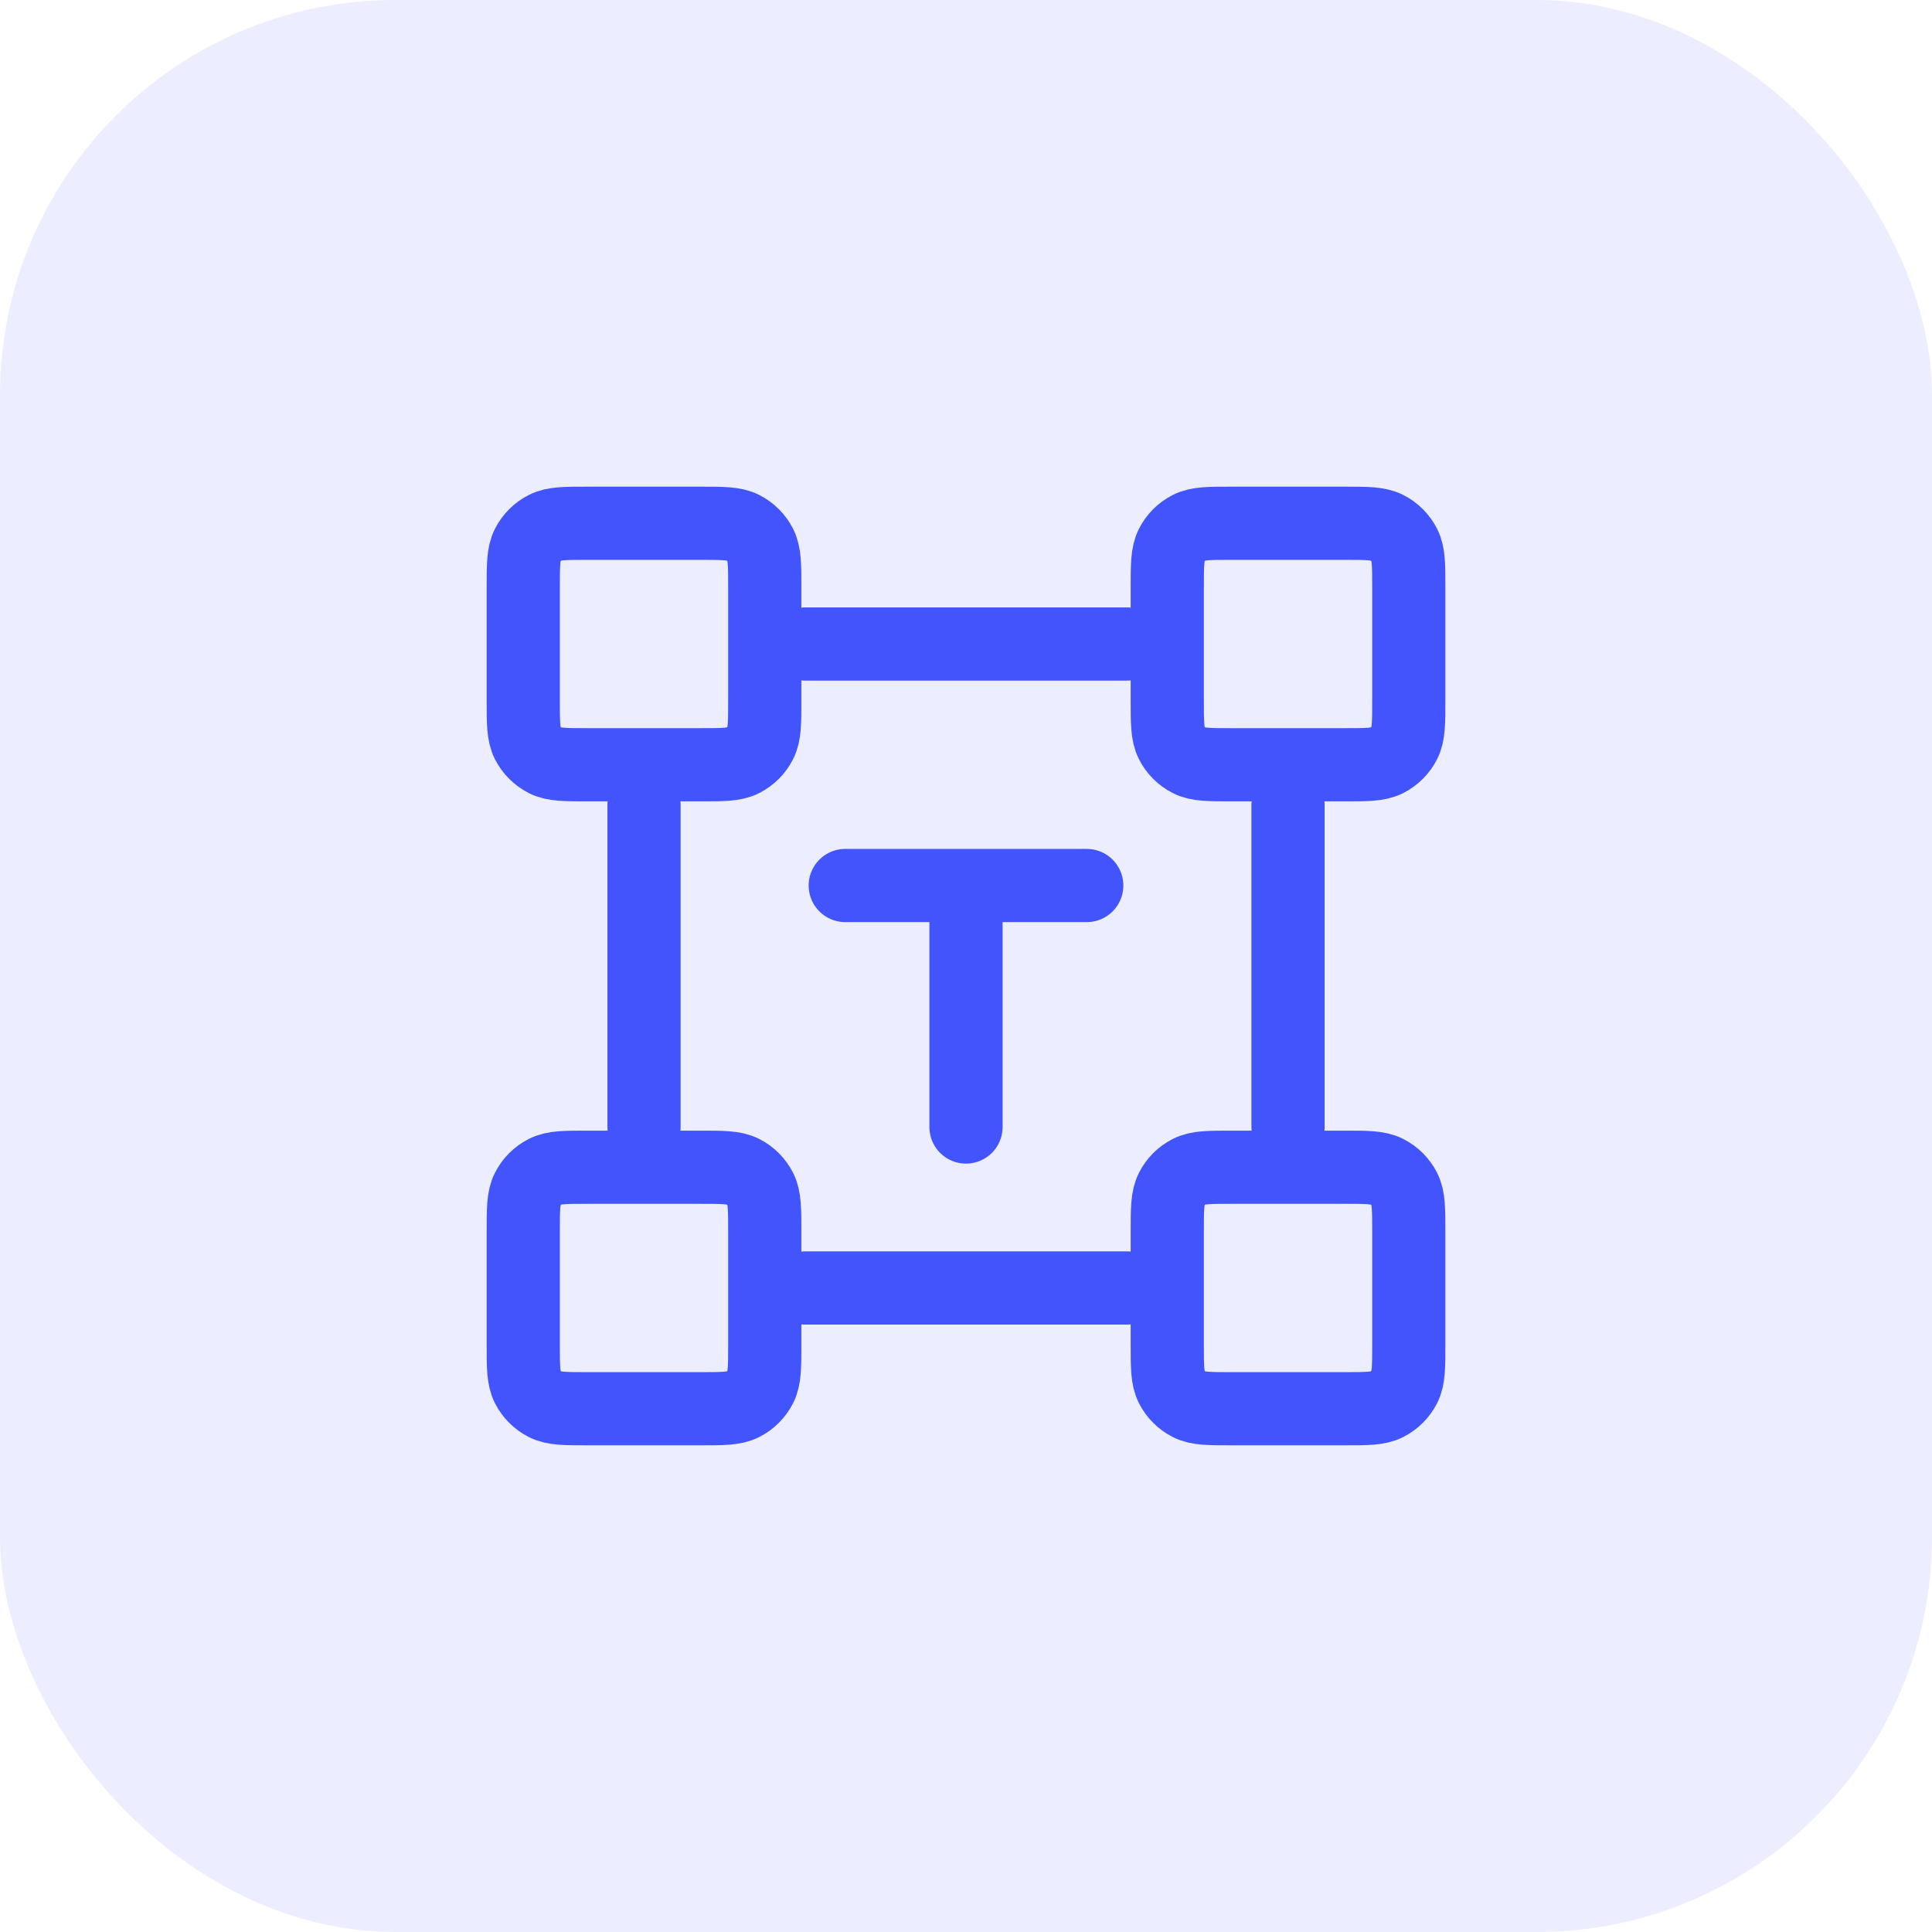
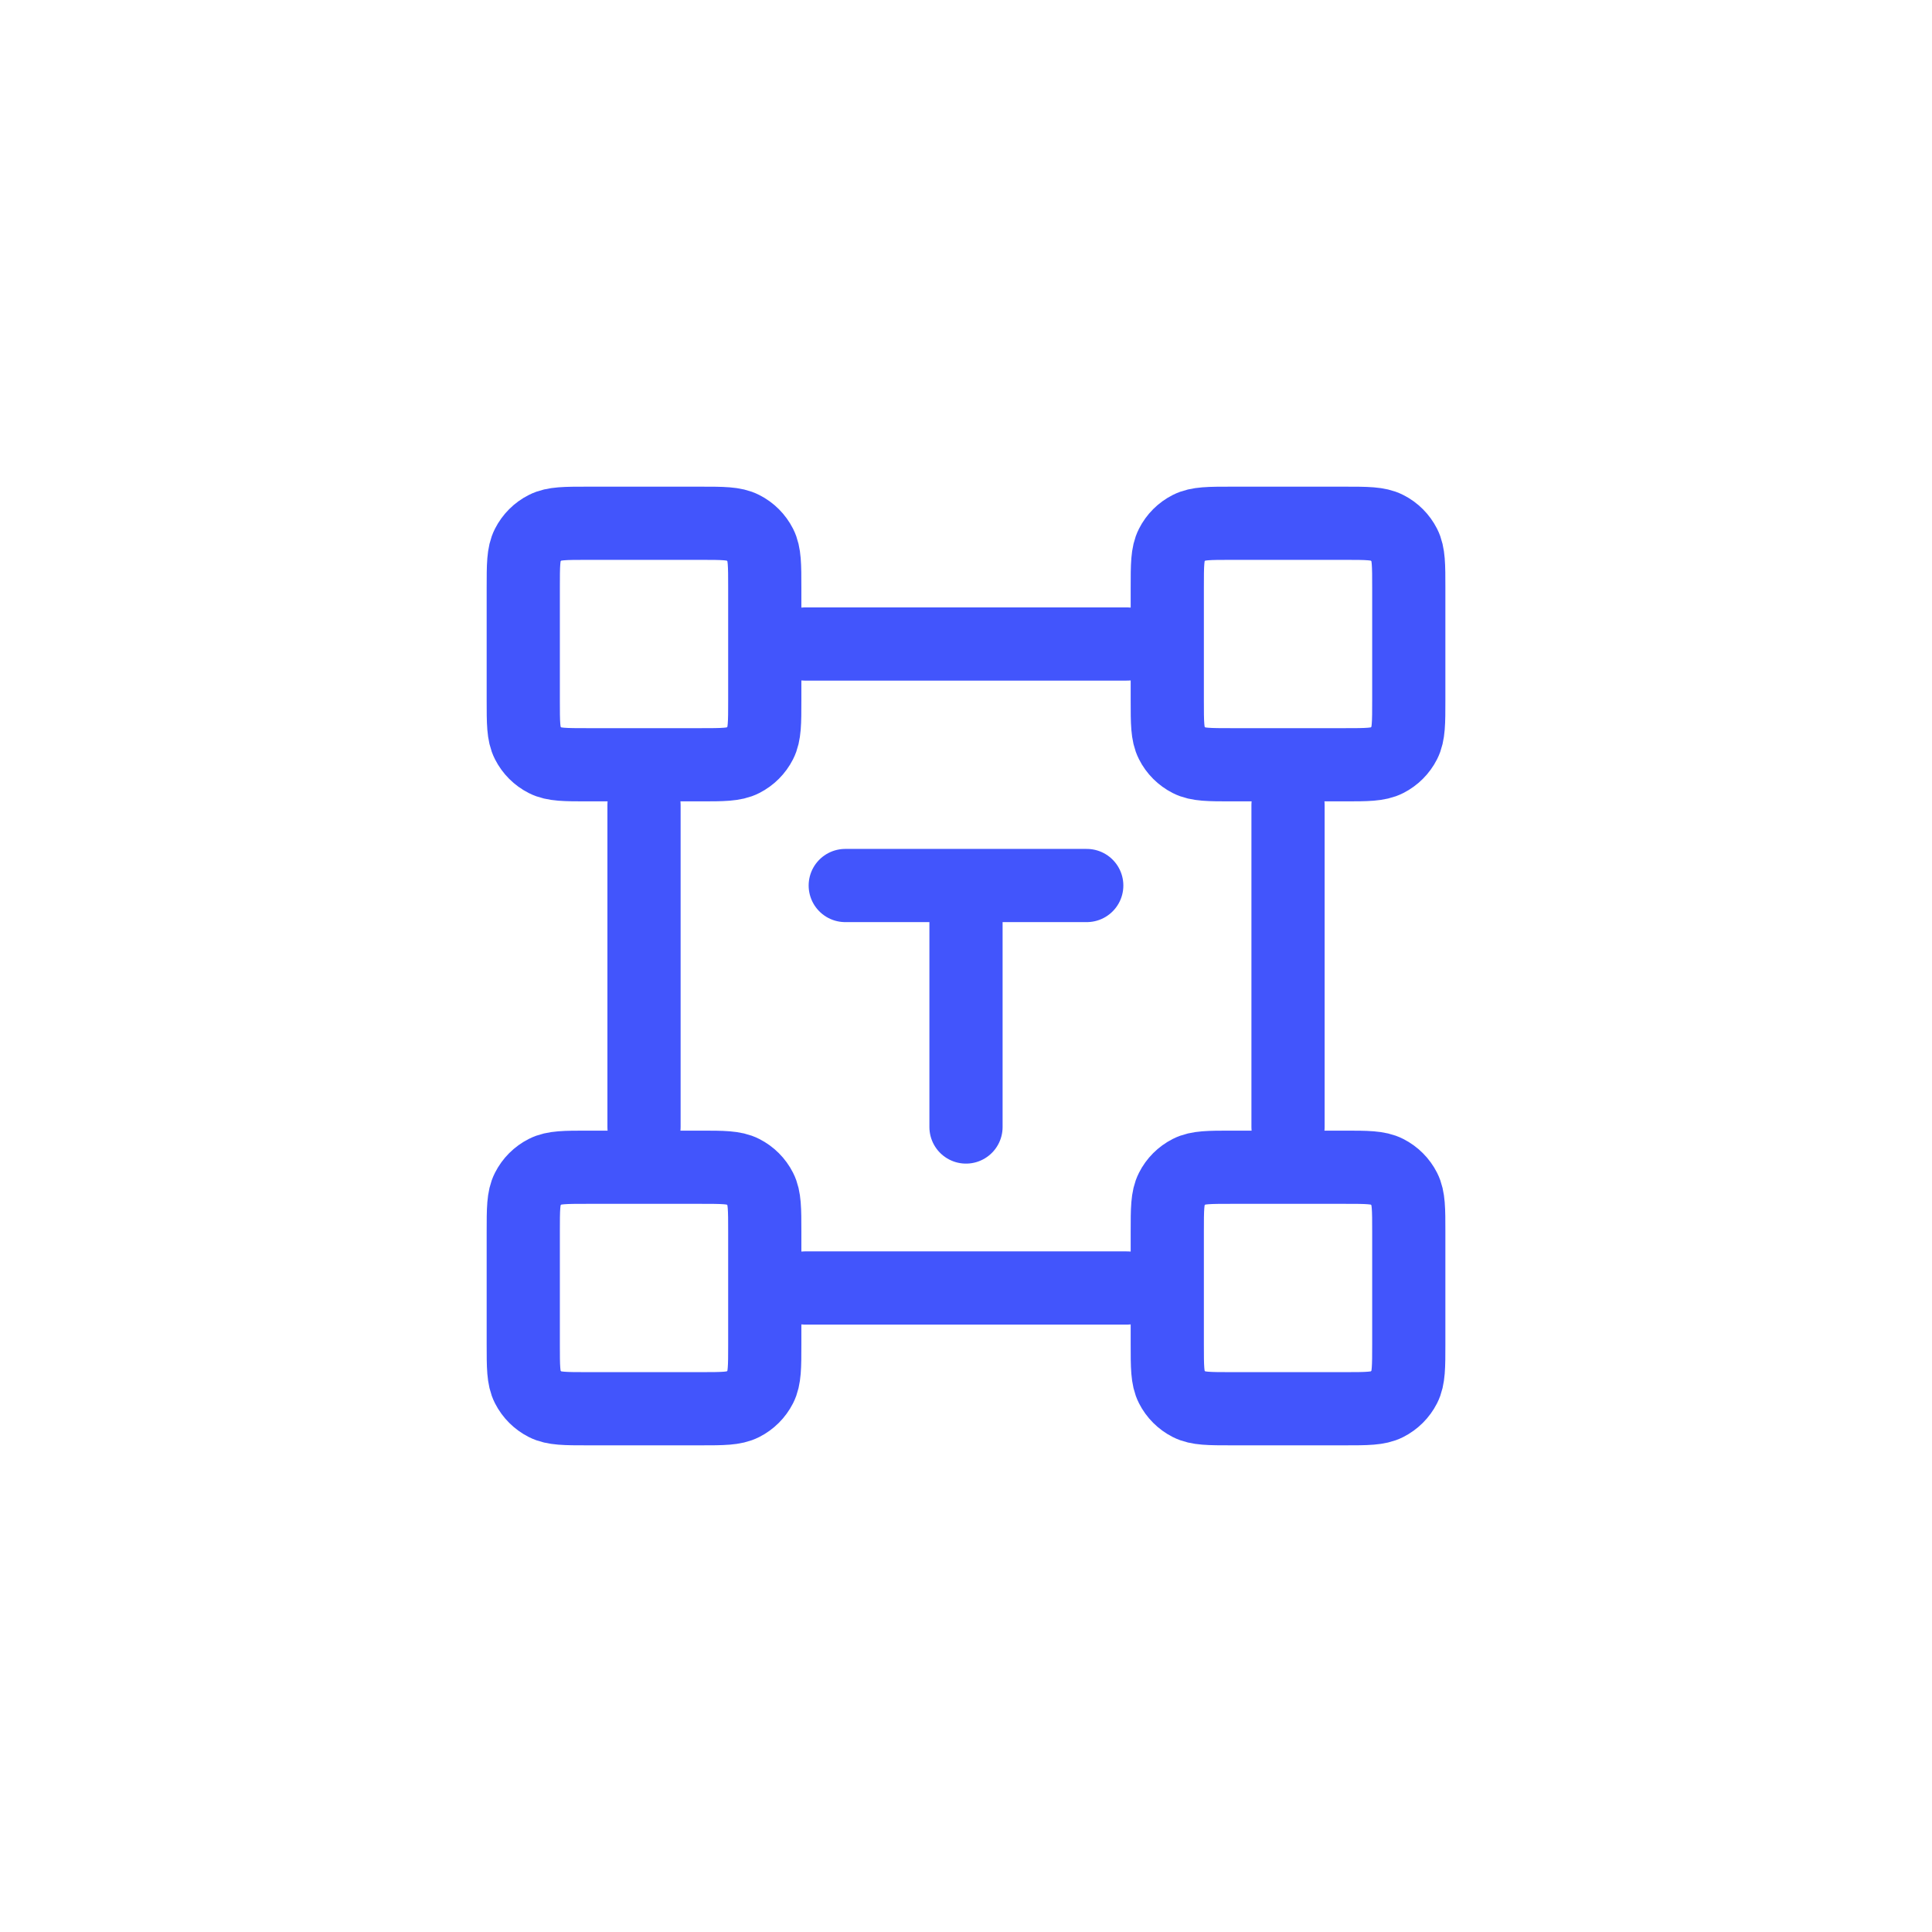
<svg xmlns="http://www.w3.org/2000/svg" width="44" height="44" viewBox="0 0 44 44" fill="none">
-   <rect width="44" height="44" rx="9" fill="#4255FC" fill-opacity="0.1" />
  <path d="M19.25 20.167H22M22 20.167H24.75M22 20.167V25.667M14.667 18.333V25.667M25.667 14.667L18.334 14.667M29.334 18.333V25.667M25.667 29.333H18.334M13.384 17.417H15.95C16.464 17.417 16.72 17.417 16.916 17.317C17.089 17.229 17.229 17.089 17.317 16.916C17.417 16.72 17.417 16.463 17.417 15.95V13.383C17.417 12.87 17.417 12.613 17.317 12.417C17.229 12.245 17.089 12.104 16.916 12.017C16.72 11.917 16.464 11.917 15.95 11.917H13.384C12.87 11.917 12.614 11.917 12.418 12.017C12.245 12.104 12.105 12.245 12.017 12.417C11.917 12.613 11.917 12.87 11.917 13.383V15.95C11.917 16.463 11.917 16.72 12.017 16.916C12.105 17.089 12.245 17.229 12.418 17.317C12.614 17.417 12.87 17.417 13.384 17.417ZM13.384 32.083H15.95C16.464 32.083 16.72 32.083 16.916 31.983C17.089 31.895 17.229 31.755 17.317 31.583C17.417 31.387 17.417 31.13 17.417 30.617V28.05C17.417 27.537 17.417 27.28 17.317 27.084C17.229 26.911 17.089 26.771 16.916 26.683C16.72 26.583 16.464 26.583 15.95 26.583H13.384C12.87 26.583 12.614 26.583 12.418 26.683C12.245 26.771 12.105 26.911 12.017 27.084C11.917 27.28 11.917 27.537 11.917 28.05V30.617C11.917 31.13 11.917 31.387 12.017 31.583C12.105 31.755 12.245 31.895 12.418 31.983C12.614 32.083 12.87 32.083 13.384 32.083ZM28.05 17.417H30.617C31.13 17.417 31.387 17.417 31.583 17.317C31.756 17.229 31.896 17.089 31.984 16.916C32.084 16.72 32.084 16.463 32.084 15.95V13.383C32.084 12.87 32.084 12.613 31.984 12.417C31.896 12.245 31.756 12.104 31.583 12.017C31.387 11.917 31.13 11.917 30.617 11.917H28.05C27.537 11.917 27.28 11.917 27.084 12.017C26.912 12.104 26.771 12.245 26.684 12.417C26.584 12.613 26.584 12.87 26.584 13.383V15.95C26.584 16.463 26.584 16.72 26.684 16.916C26.771 17.089 26.912 17.229 27.084 17.317C27.28 17.417 27.537 17.417 28.05 17.417ZM28.05 32.083H30.617C31.13 32.083 31.387 32.083 31.583 31.983C31.756 31.895 31.896 31.755 31.984 31.583C32.084 31.387 32.084 31.13 32.084 30.617V28.05C32.084 27.537 32.084 27.28 31.984 27.084C31.896 26.911 31.756 26.771 31.583 26.683C31.387 26.583 31.13 26.583 30.617 26.583H28.05C27.537 26.583 27.28 26.583 27.084 26.683C26.912 26.771 26.771 26.911 26.684 27.084C26.584 27.28 26.584 27.537 26.584 28.05V30.617C26.584 31.13 26.584 31.387 26.684 31.583C26.771 31.755 26.912 31.895 27.084 31.983C27.28 32.083 27.537 32.083 28.05 32.083Z" stroke="#4255FC" stroke-width="1.667" stroke-linecap="round" />
</svg>